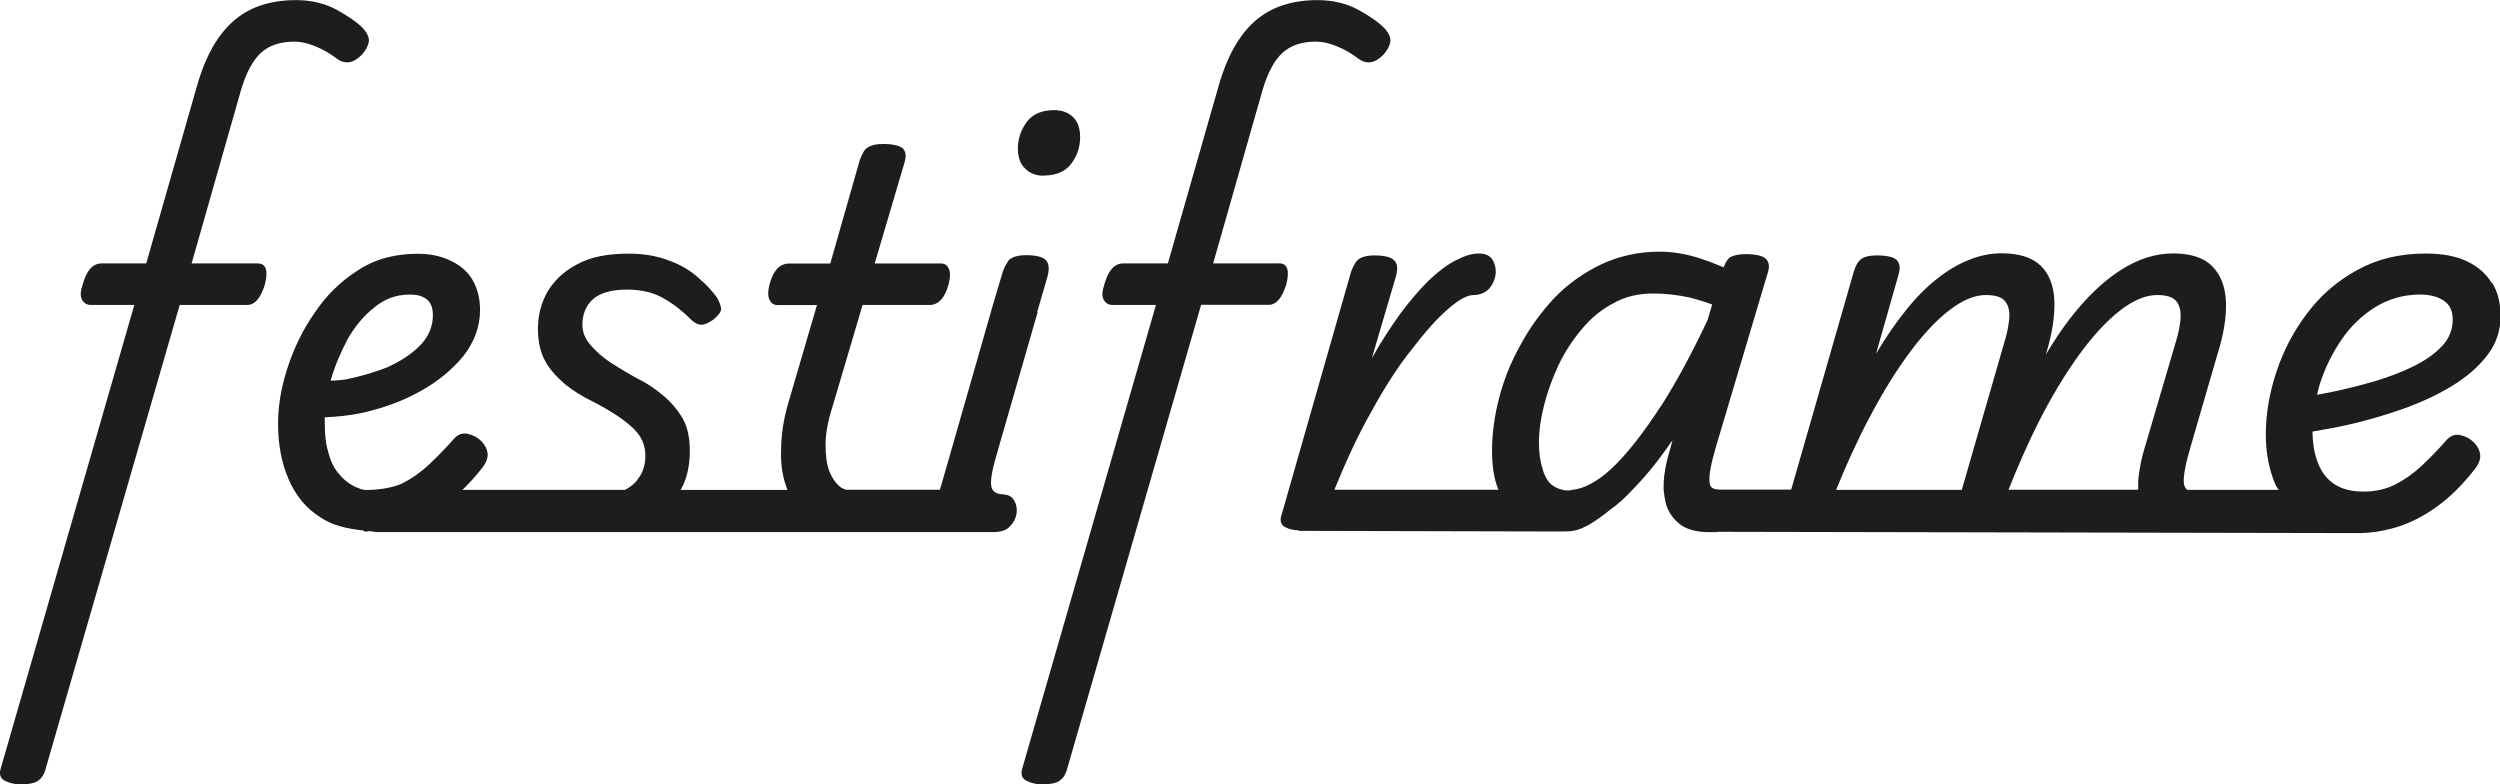
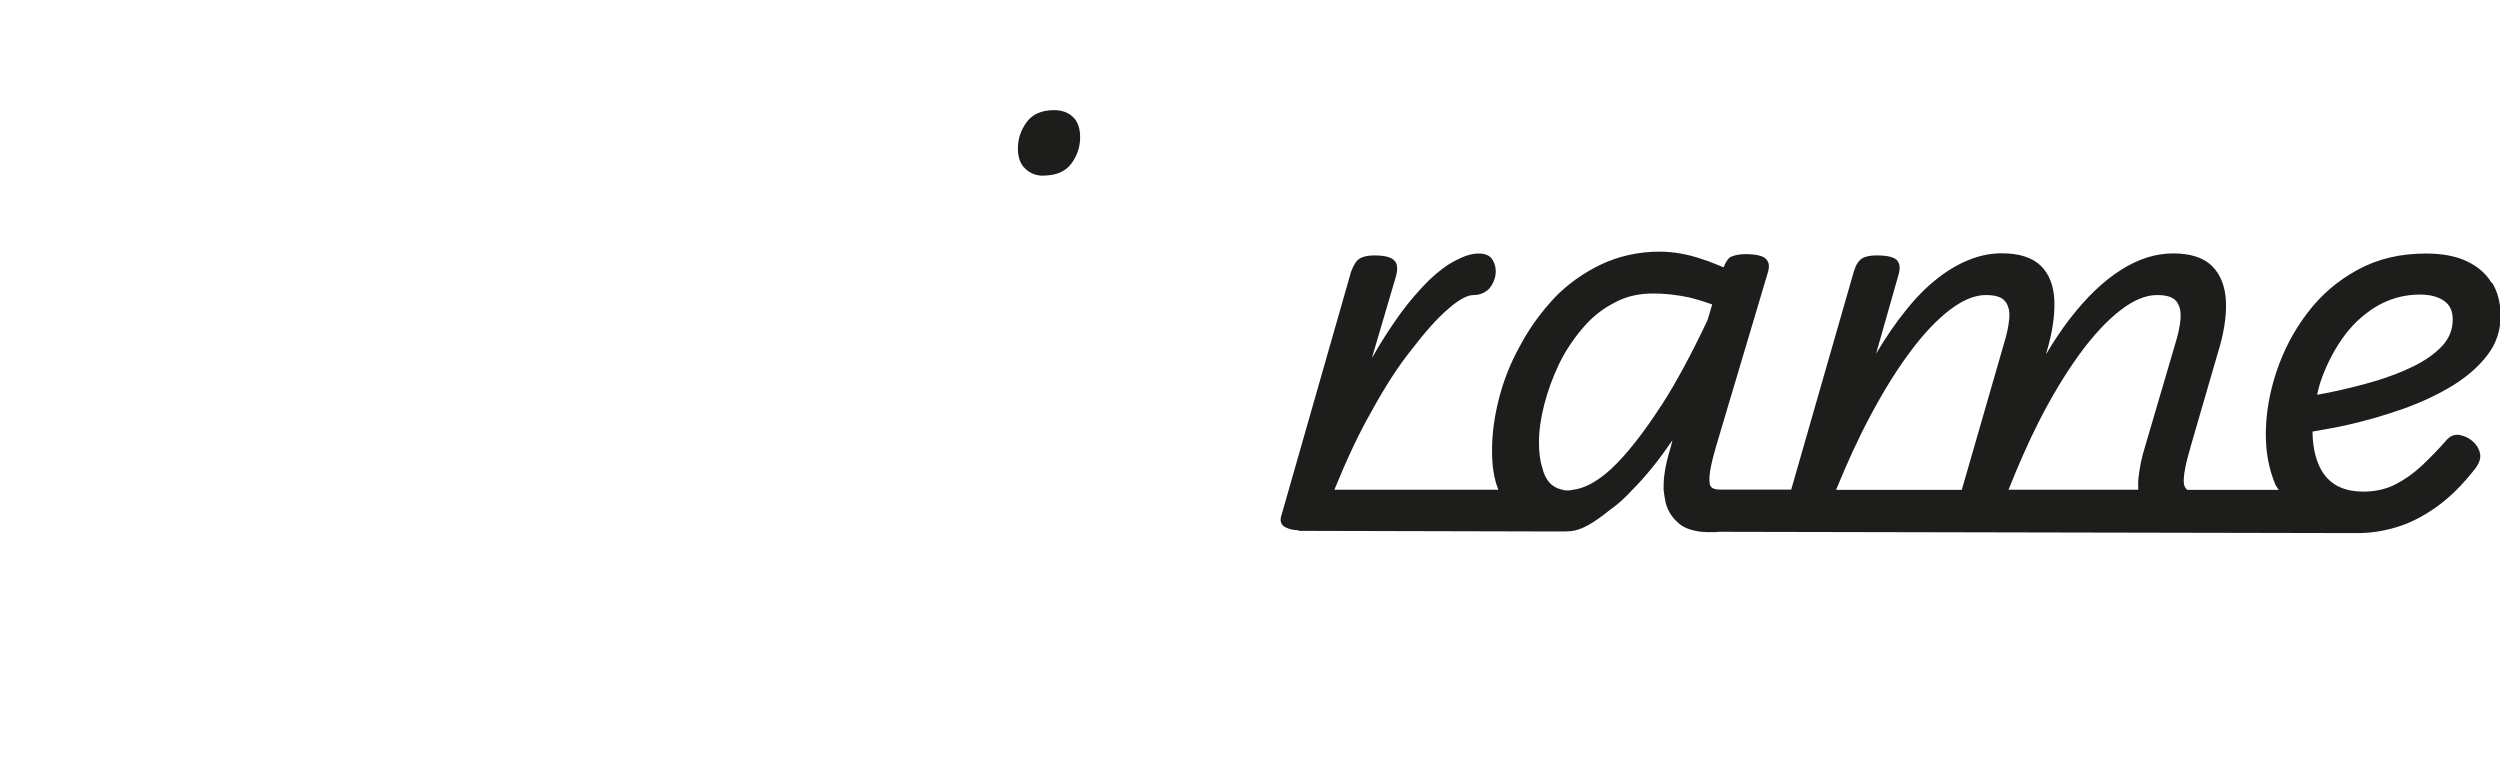
<svg xmlns="http://www.w3.org/2000/svg" viewBox="0 0 212.01 66.52" id="Layer_2">
  <defs>
    <style>.cls-1{fill:#1d1d1b;}</style>
  </defs>
  <g id="Layer_1-2">
-     <path d="M85.11,41.92c-.65,0-1.01-.26-1.06-.79-.06-.52.14-1.52.59-3l3.36-11.67s-.03,0-.04,0l.9-3.11c.1-.44.1-.78,0-1.03-.05-.1-.1-.2-.15-.24-.24-.29-.83-.44-1.71-.44-.59,0-.98.1-1.27.29-.15.05-.24.2-.34.39-.15.2-.24.44-.34.69l-.83,2.79-3.48,12.15-1.03,3.58h-7.99c-.1-.05-.25-.1-.34-.15-.44-.29-.78-.78-1.03-1.37-.24-.59-.34-1.37-.34-2.3s.2-2.01.59-3.23l2.55-8.62h5.73c.34,0,.64-.15.93-.44.29-.34.49-.78.64-1.32.15-.64.15-1.08,0-1.32-.1-.29-.34-.44-.69-.44h-5.58l2.5-8.47c.2-.59.15-.98-.1-1.27-.25-.24-.83-.39-1.71-.39-.59,0-.98.1-1.27.29-.29.15-.49.54-.69,1.08l-2.5,8.77h-3.53c-.34,0-.69.15-.98.44-.25.29-.49.73-.64,1.32-.15.59-.15,1.03,0,1.32.15.29.34.44.69.44h3.33l-2.45,8.38c-.39,1.32-.59,2.69-.59,3.97-.05,1.22.15,2.35.54,3.33h-9.06c.54-.93.78-2.06.78-3.33,0-1.08-.2-2.06-.64-2.79-.44-.73-1.03-1.42-1.71-1.96-.64-.54-1.37-1.03-2.2-1.42-.78-.44-1.52-.88-2.2-1.32-.64-.44-1.22-.93-1.67-1.47-.44-.49-.69-1.08-.69-1.71,0-.88.29-1.62.88-2.16s1.57-.83,2.89-.83c1.22,0,2.25.24,3.09.73.88.49,1.62,1.08,2.35,1.81.29.29.59.44.88.44s.59-.15,1.03-.44c.44-.39.69-.69.64-.98-.05-.25-.15-.54-.34-.88-.39-.54-.88-1.08-1.57-1.67-.64-.59-1.52-1.13-2.5-1.47-.98-.39-2.15-.59-3.43-.59-1.81,0-3.28.29-4.41.93-1.13.59-1.96,1.42-2.5,2.35-.54.98-.78,2.01-.78,3.09s.2,2.01.64,2.79c.44.78,1.03,1.37,1.71,1.96.64.49,1.37.98,2.2,1.37.78.39,1.52.83,2.2,1.27.64.44,1.22.88,1.67,1.42.44.54.69,1.18.69,1.96,0,.73-.2,1.42-.59,1.91-.24.39-.64.73-1.13.98h-13.79c.58-.56,1.15-1.19,1.71-1.91.33-.44.46-.84.42-1.19-.04-.35-.21-.69-.51-1.01-.32-.32-.71-.54-1.17-.64-.46-.1-.86.05-1.21.46-.67.77-1.37,1.48-2.07,2.14-.71.66-1.46,1.19-2.25,1.59-.73.36-1.89.54-2.85.57h-.28c-.29,0-.59-.15-.83-.24-.64-.29-1.13-.73-1.52-1.22-.44-.54-.69-1.18-.88-1.96-.2-.73-.24-1.57-.24-2.45v-.29c1.08-.05,2.11-.15,3.23-.39,1.71-.39,3.38-.98,4.85-1.81,1.52-.83,2.74-1.86,3.67-2.99.93-1.18,1.42-2.5,1.42-3.92,0-.98-.24-1.86-.64-2.55-.44-.73-1.08-1.27-1.86-1.62-.78-.39-1.71-.59-2.79-.59-1.91,0-3.62.44-5.09,1.42-1.47.93-2.69,2.15-3.67,3.62-1.03,1.47-1.76,3.04-2.3,4.7-.54,1.67-.78,3.23-.78,4.65,0,1.76.29,3.33.88,4.7.59,1.37,1.47,2.5,2.74,3.28.94.64,2.19.95,3.58,1.09l.2.11c.11,0,.22-.05.33-.05.24.01.44.08.69.08h52.3c.59,0,1.05-.16,1.36-.49.31-.32.49-.69.55-1.1.06-.41-.02-.78-.21-1.1-.2-.32-.49-.49-.89-.49ZM29.46,28.8c.64-1.13,1.37-2.01,2.3-2.74.88-.73,1.86-1.08,2.99-1.08.59,0,1.03.1,1.42.39.34.24.54.69.54,1.37,0,.98-.39,1.86-1.13,2.6-.73.73-1.67,1.32-2.74,1.81-1.13.44-2.3.78-3.53,1.03-.44.05-.83.1-1.27.1.34-1.22.83-2.35,1.42-3.48Z" class="cls-1" />
-     <path d="M21.84,22.34h-5.59l4.18-14.67c.44-1.5,1.01-2.56,1.7-3.19.69-.63,1.64-.95,2.84-.95.53,0,1.12.13,1.78.4.66.27,1.27.62,1.83,1.06.32.23.66.33,1.01.29.35-.04.72-.26,1.1-.64.29-.32.48-.66.57-1.01.09-.35-.06-.75-.44-1.19-.47-.5-1.21-1.03-2.23-1.59-1.01-.56-2.18-.84-3.5-.84-1.41,0-2.65.25-3.73.75-1.07.5-2,1.29-2.78,2.38-.78,1.09-1.42,2.51-1.91,4.27l-4.27,14.93h-3.79c-.74,0-1.26.59-1.59,1.76-.2.59-.23,1.03-.06,1.32.16.29.41.44.73.44h3.7L.08,65.11c-.18.53-.06.9.33,1.1.4.2.85.31,1.34.31.67,0,1.16-.1,1.45-.29.29-.19.5-.48.62-.86L15.24,25.86h5.73c.65,0,1.15-.59,1.5-1.76.29-1.17.09-1.76-.62-1.76Z" class="cls-1" />
    <path d="M88.47,14.89c1.09,0,1.88-.34,2.38-1.01.5-.67.75-1.42.75-2.25,0-.76-.21-1.34-.62-1.72-.41-.38-.94-.57-1.58-.57-1.06,0-1.84.34-2.33,1.01-.5.68-.75,1.43-.75,2.25,0,.73.2,1.3.62,1.7.41.4.92.6,1.54.6Z" class="cls-1" />
-     <path d="M108.47,22.34h-5.59l4.18-14.67c.44-1.5,1.01-2.56,1.7-3.19.69-.63,1.64-.95,2.84-.95.53,0,1.12.13,1.78.4.66.27,1.27.62,1.83,1.06.32.23.66.33,1.01.29.35-.04.72-.26,1.1-.64.29-.32.48-.66.57-1.01.09-.35-.06-.75-.44-1.19-.47-.5-1.21-1.03-2.23-1.59-1.01-.56-2.18-.84-3.5-.84-1.41,0-2.65.25-3.73.75-1.07.5-2,1.29-2.77,2.38-.78,1.09-1.42,2.51-1.91,4.27l-4.27,14.93h-3.79c-.74,0-1.26.59-1.59,1.76-.2.59-.23,1.03-.06,1.32.16.29.41.44.73.44h3.7l-11.32,39.25c-.18.53-.06.9.33,1.1.4.2.85.31,1.34.31.67,0,1.16-.1,1.45-.29.29-.19.5-.48.62-.86l11.41-39.52h5.73c.65,0,1.15-.59,1.5-1.76.29-1.17.09-1.76-.62-1.76Z" class="cls-1" />
    <path d="M211.3,23.99c-.47-.78-1.17-1.39-2.09-1.83-.92-.44-2.09-.66-3.5-.66-2.17,0-4.11.46-5.79,1.39-1.69.92-3.11,2.14-4.25,3.66-1.15,1.51-2.02,3.17-2.62,4.98-.6,1.81-.9,3.58-.9,5.31,0,1.56.27,2.97.81,4.25.07.17.19.29.28.45h-7.76c-.15-.14-.26-.31-.28-.56-.06-.56.13-1.59.57-3.09l2.29-7.89c.53-1.67.76-3.15.71-4.43-.06-1.28-.45-2.27-1.17-3-.72-.72-1.83-1.08-3.32-1.08s-2.95.47-4.43,1.41c-1.48.94-2.93,2.33-4.34,4.16-.68.89-1.35,1.89-1.99,2.97v-.04c.51-1.67.74-3.16.7-4.45-.04-1.29-.43-2.29-1.15-3-.72-.7-1.83-1.06-3.32-1.06-.91,0-1.83.18-2.75.55-.93.37-1.84.9-2.73,1.61-.9.7-1.78,1.59-2.64,2.67-.87,1.07-1.71,2.3-2.53,3.68l1.89-6.65c.18-.59.13-1.01-.13-1.28-.26-.27-.84-.4-1.72-.4-.56,0-.98.09-1.25.27-.28.18-.51.54-.68,1.1l-5.31,18.49h-5.49s-.36,0-.36,0c-.39,0-.62-.01-.86-.15-.15-.15-.19-.23-.2-.39-.1-.59.1-1.62.54-3.13l4.36-14.64c.2-.59.15-.98-.15-1.27-.24-.24-.83-.39-1.71-.39-.54,0-.98.1-1.27.24-.25.15-.44.49-.59.88-.59-.24-1.18-.49-1.81-.69-1.27-.44-2.5-.64-3.62-.64-1.81,0-3.48.39-4.95,1.08-1.52.73-2.84,1.67-3.97,2.84-1.13,1.22-2.11,2.55-2.89,4.02-.83,1.47-1.42,2.99-1.81,4.51-.39,1.52-.59,2.99-.59,4.41,0,1.27.15,2.4.54,3.33h-13.91c.98-2.4,2.01-4.65,3.13-6.61,1.13-2.06,2.25-3.82,3.43-5.29,1.13-1.47,2.16-2.64,3.09-3.43.88-.78,1.62-1.18,2.16-1.18s.98-.2,1.32-.54c.29-.34.49-.78.54-1.22.05-.49-.05-.88-.25-1.22-.24-.39-.64-.54-1.18-.54-.59,0-1.22.2-1.96.59-.69.34-1.47.93-2.25,1.67-.78.78-1.57,1.67-2.4,2.79-.78,1.08-1.62,2.35-2.45,3.82l2.06-7c.15-.59.1-1.03-.15-1.27-.25-.29-.83-.44-1.71-.44-.54,0-.98.1-1.27.29-.24.15-.49.54-.69,1.08l-5.88,20.57c-.2.54-.1.93.34,1.13.29.15.69.24,1.08.24v.05l20.52.05h2.04s.27-.01.27-.01c1.19,0,2.41-.88,3.62-1.85.64-.44,1.22-.98,1.86-1.67,1.08-1.08,2.2-2.45,3.33-4.11.02-.02.05-.05.07-.08l-.16.62c-.24.78-.44,1.57-.54,2.4-.05.44-.05.83-.05,1.18.05.39.1.78.2,1.18.2.69.59,1.27,1.22,1.76.39.29.93.49,1.62.59.19.03.42.03.64.05h.78s.09-.02.14-.03l54.27.11c1.09,0,2.19-.17,3.31-.51,1.12-.34,2.23-.9,3.35-1.7,1.12-.79,2.22-1.88,3.3-3.26.33-.44.46-.84.42-1.19-.04-.35-.21-.69-.51-1.01-.32-.32-.71-.54-1.17-.64-.46-.1-.86.05-1.21.46-.67.77-1.37,1.48-2.07,2.14-.71.66-1.46,1.19-2.25,1.59-.79.4-1.69.6-2.69.6s-1.81-.21-2.45-.62c-.63-.41-1.1-1.01-1.41-1.81-.3-.77-.45-1.66-.46-2.66.95-.17,1.88-.32,2.86-.54,1.65-.37,3.25-.83,4.83-1.39,1.57-.56,2.97-1.22,4.21-1.98,1.23-.76,2.22-1.63,2.95-2.6.74-.97,1.1-2.07,1.1-3.3,0-1.09-.24-2.02-.71-2.8ZM140.88,34.39c-1.52,2.35-2.94,4.16-4.26,5.39-1.18,1.08-2.3,1.67-3.28,1.76-.15.05-.29.05-.44.05-.1,0-.25,0-.34-.05-.34-.05-.69-.2-.98-.44-.34-.29-.64-.78-.78-1.42-.2-.59-.29-1.32-.29-2.16,0-.98.15-2.06.44-3.18.29-1.13.69-2.25,1.22-3.38.54-1.13,1.22-2.16,2.01-3.09.73-.88,1.62-1.62,2.64-2.15,1.03-.59,2.16-.83,3.38-.83.93,0,1.96.1,3.09.34.59.15,1.22.34,1.91.59l-.39,1.32c-1.32,2.79-2.6,5.19-3.92,7.25ZM166.36,41.54h-10.65c.91-2.24,1.87-4.34,2.9-6.27,1.1-2.07,2.22-3.88,3.37-5.42,1.14-1.54,2.27-2.73,3.37-3.57,1.1-.84,2.12-1.26,3.06-1.26.82,0,1.37.18,1.65.55.28.37.39.86.33,1.48-.06.62-.2,1.31-.44,2.07l-3.58,12.41ZM184.92,27.05c-.06.62-.2,1.31-.44,2.07l-2.6,8.85c-.24.77-.41,1.56-.51,2.4-.05.4-.06.79-.04,1.16h-11c.82-2.05,1.67-4,2.58-5.79,1.1-2.16,2.24-4.04,3.41-5.66,1.17-1.61,2.33-2.86,3.46-3.74,1.13-.88,2.18-1.32,3.15-1.32.82,0,1.37.18,1.65.55.28.37.39.86.33,1.48ZM207.1,29.34c-.6.65-1.41,1.22-2.42,1.72-1.01.5-2.12.92-3.33,1.28-1.2.35-2.41.65-3.61.9-.45.09-.82.16-1.24.24.08-.31.13-.61.23-.92.44-1.35,1.05-2.6,1.83-3.74.78-1.15,1.74-2.07,2.88-2.78,1.15-.7,2.41-1.06,3.79-1.06.82,0,1.49.17,2,.51.52.34.77.87.77,1.61,0,.85-.3,1.6-.9,2.25Z" class="cls-1" />
  </g>
</svg>